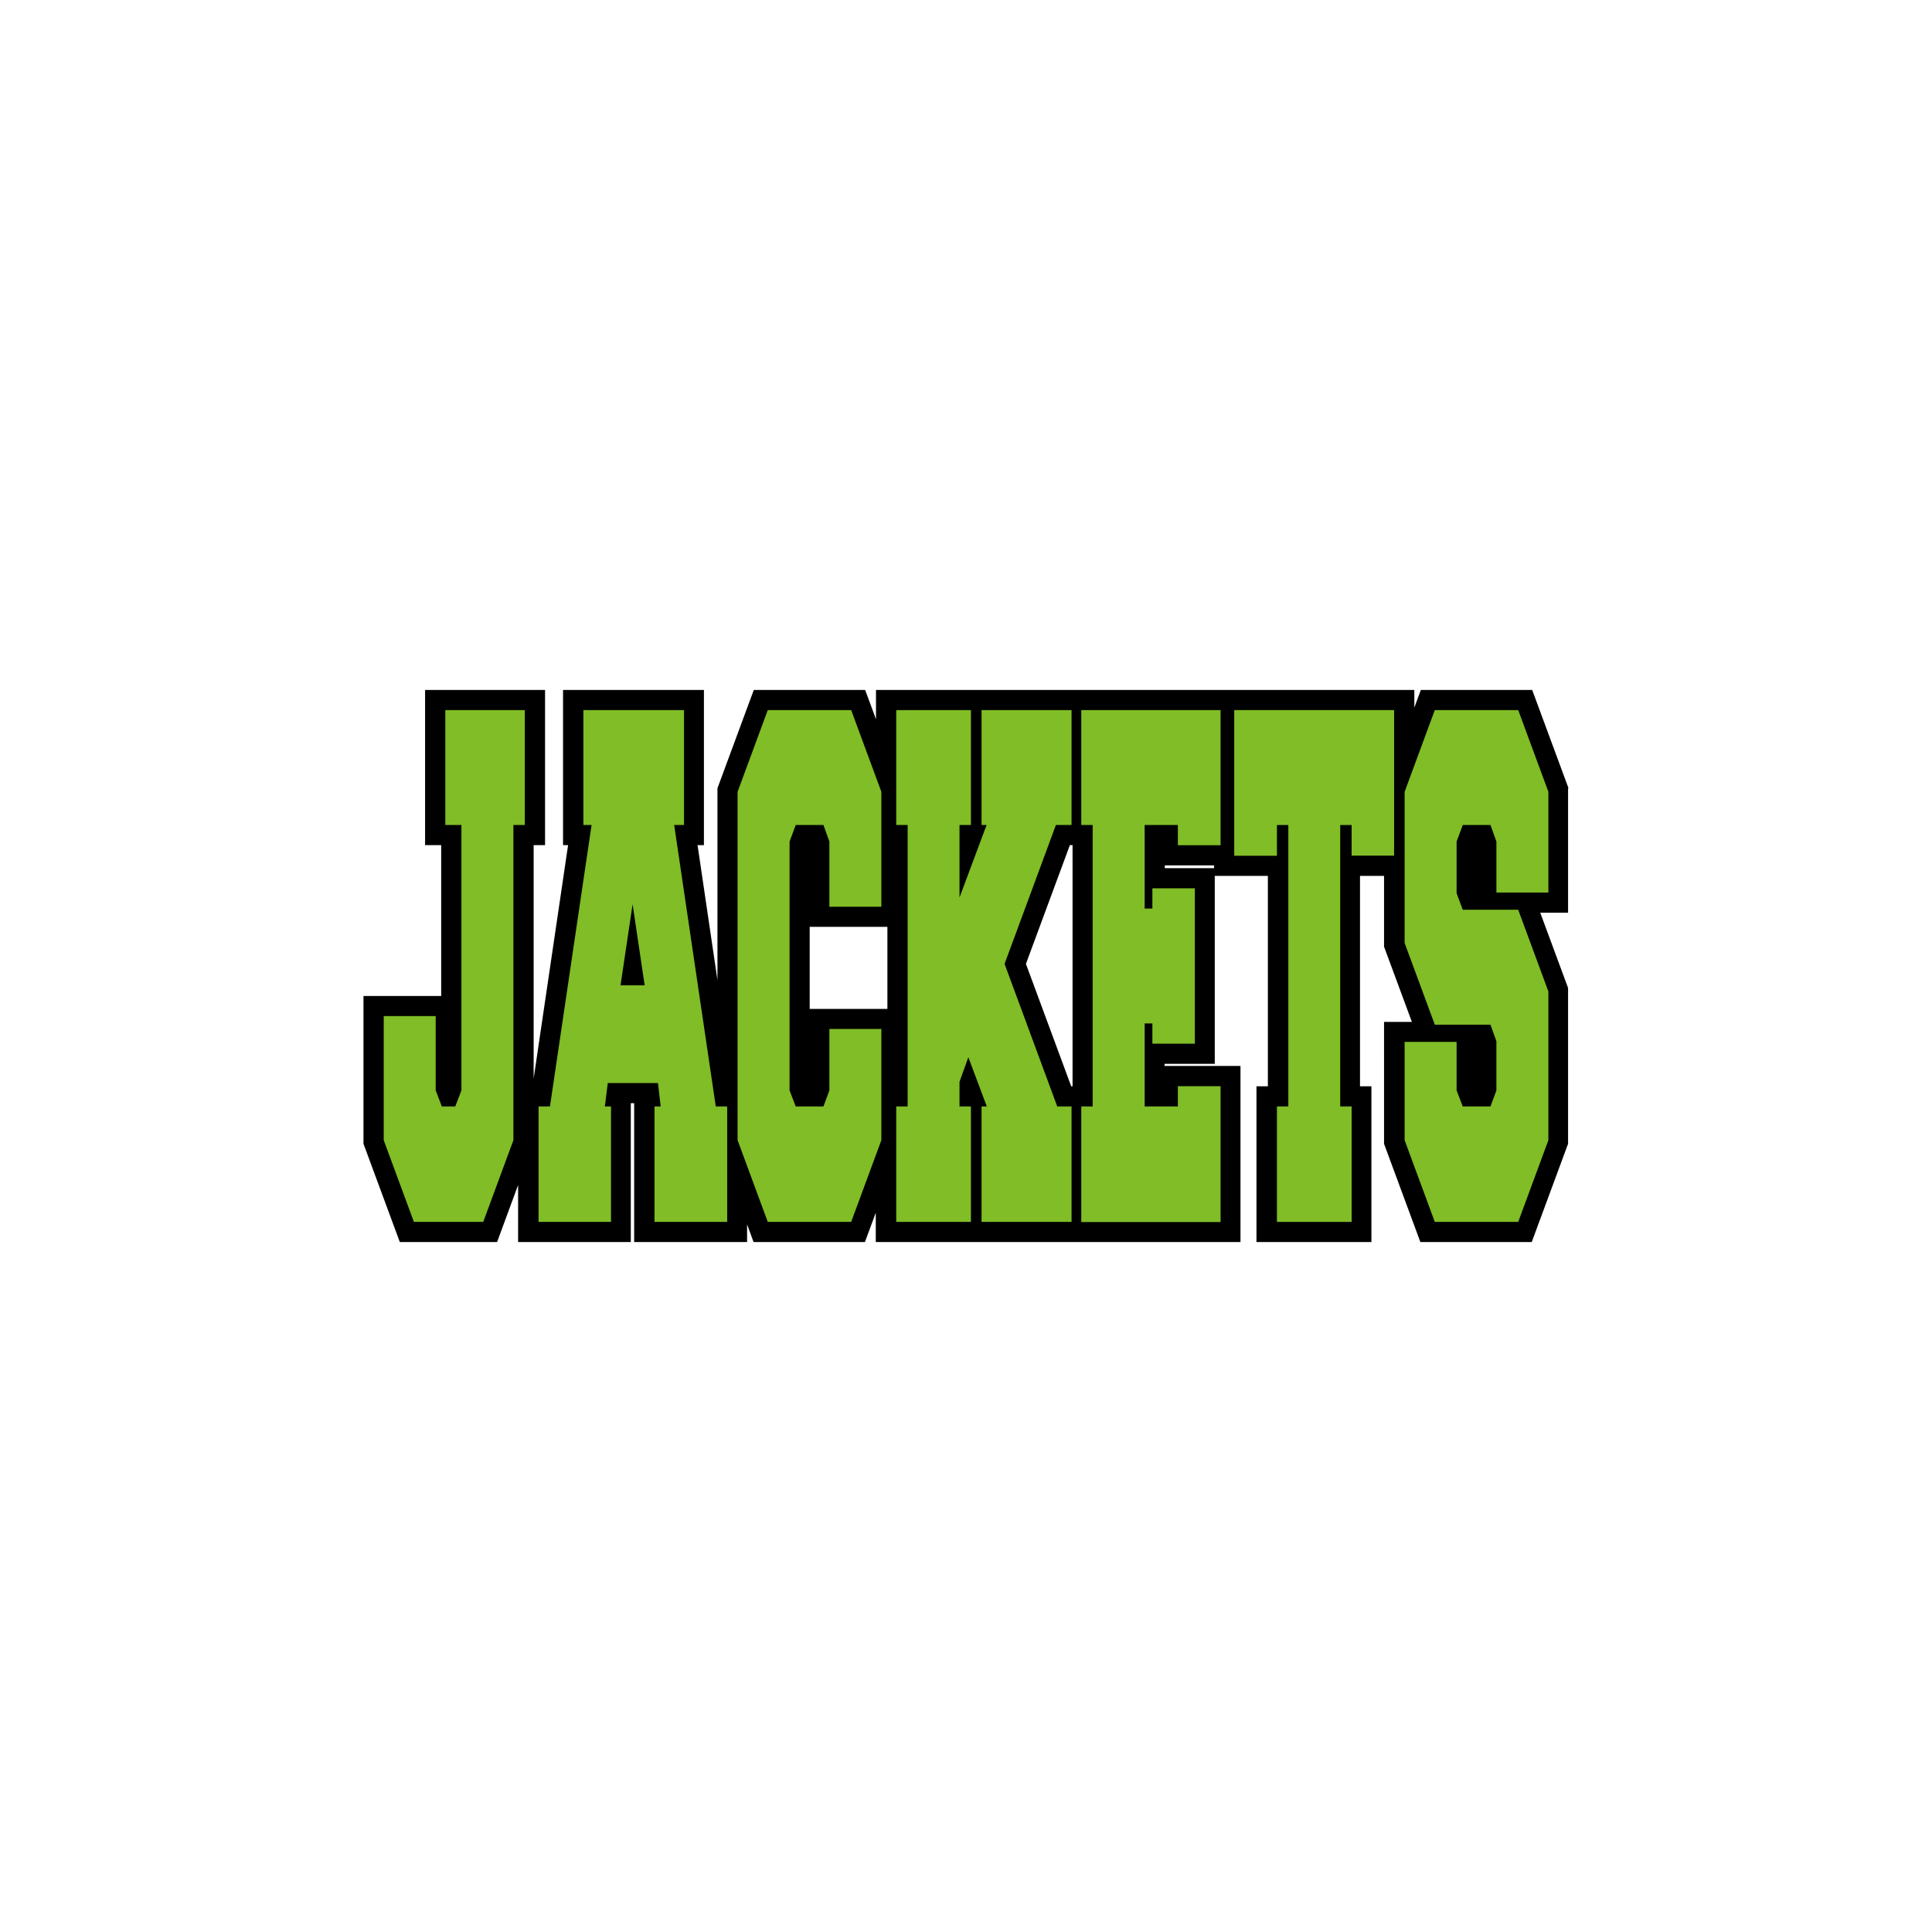
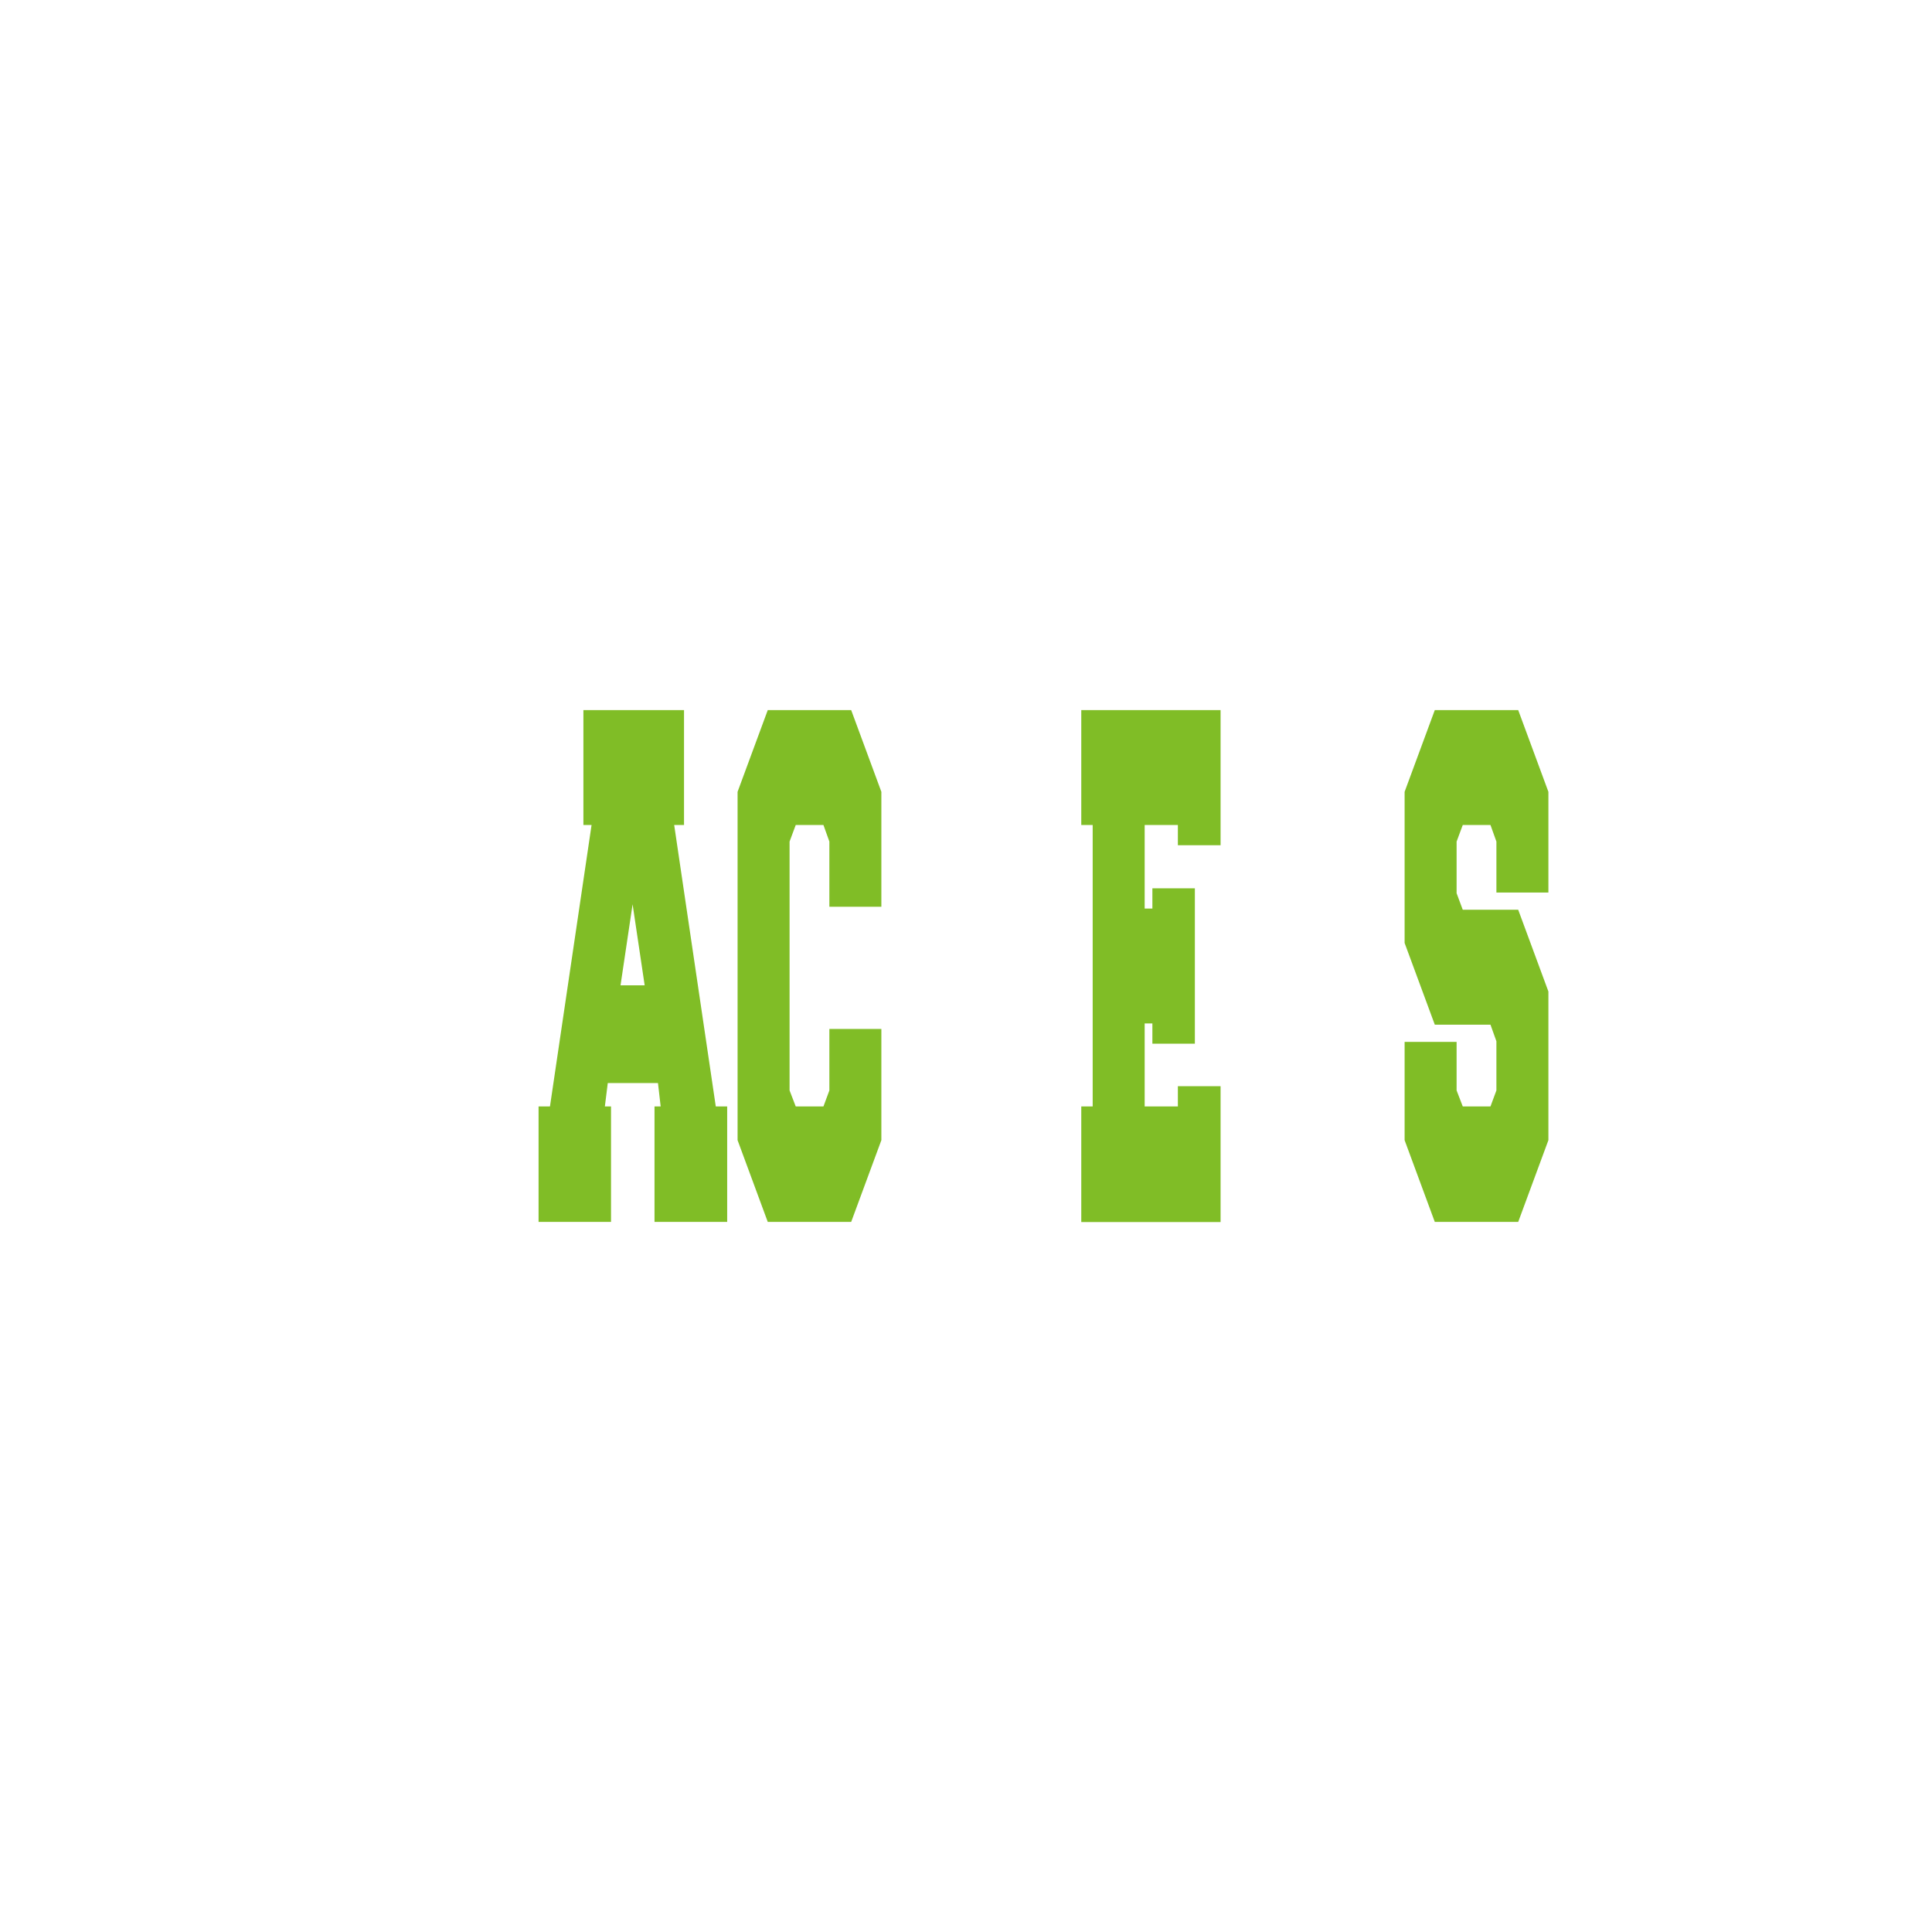
<svg xmlns="http://www.w3.org/2000/svg" version="1.1" id="Layer_1" x="0px" y="0px" width="1728px" height="1728px" viewBox="0 0 1728 1728" style="enable-background:new 0 0 1728 1728;" xml:space="preserve">
  <style type="text/css">
	.st0{fill:#80BD26;}
</style>
  <g>
-     <path d="M1402.9,705l-32.5-87.9h-99.6l-5.8,15.8v-15.8h-155.2h-23.8H976.4h-27.3H783.5v26.2l-9.7-26.2h-99.6L641.7,705v171.6   l-17.8-120.7h5.7V617.1h-126v138.8h4.5l-30.8,208.8V755.9h10.2V617.1H380.2v138.8h14.4v134.9h-69.5V1023l32.5,87.9h87l18.8-51v51   h100.8V986.7h3v124.2h101v-15.8l5.8,15.8h99.6l9.7-26.2v26.2h165.6h27.3h133.3V953.4h-67.9v-1.9h44.9V783.4h47.5v188.2h-10.2v139.3   h102.8V971.6h-10.2V783.4h21.5v63.3l24.9,67.3h-24.9V1023l32.5,87.9h99.6l32.5-87.9V883.6l-24.9-67.3h24.9V705z M724.2,902.3V829   h69.5v73.4H724.2z M958.1,971.6l-40.5-109.5l39.3-106.2h2.4v215.7H958.1z M1041.8,774h44.1v2.5h-44.1V774z" />
-     <path class="st0" d="M459.2,1019.8l-27,73.1h-62l-27-73.1v-111h46.5v66.5l5.5,14.3h12l5.5-14.3V737.9h-14.4V635.1h71.1v102.8h-10.2   V1019.8z" />
    <path class="st0" d="M611.5,737.9H603l37.2,251.7h10.2v103.3h-65V989.6h5.5l-2.4-20.9h-44.9l-2.6,20.9h5.5v103.3h-64.8V989.6h10.2   l37.2-251.7h-7.3V635.1h90V737.9z M576.6,881.3l-10.8-72.5l-10.8,72.5H576.6z" />
    <path class="st0" d="M741.8,811v-58.3l-5.3-14.8h-24.8l-5.5,14.8v222.6l5.5,14.3h24.8l5.3-14.3v-55h46.5v99.5l-27,73.1h-74.6   l-27-73.1V708.2l27-73.1h74.6l27,73.1V811H741.8z" />
-     <path class="st0" d="M868.4,989.6v103.3h-66.8V989.6h10.2V737.9h-10.2V635.1h66.8v102.8h-10.2v64.8l24.2-64.8h-4.5V635.1h80.5   v102.8h-14l-45.9,124.2l47.1,127.5h12.8v103.3h-80.5V989.6h4.7l-16.5-44l-7.9,22v22H868.4z" />
    <path class="st0" d="M1053.5,989.6v-18.1h38.2v121.5H967.1V989.6h10.2V737.9h-10.2V635.1h124.6V756h-38.2v-18.1h-29.7v74.7h6.9   v-18.1h38v139h-38v-18.1h-6.9v74.2H1053.5z" />
-     <path class="st0" d="M1208.9,765.4v-27.5h-10.2v251.7h10.2v103.3h-66.8V989.6h10.2V737.9h-10.2v27.5h-38.2V635.1h143v130.2H1208.9z   " />
    <path class="st0" d="M1283.3,916.5l-27-73.1V708.2l27-73.1h74.6l27,73.1v90.1h-46.5v-45.6l-5.3-14.8h-24.8l-5.5,14.8v46.2l5.5,14.8   h49.6l27,73.1v133l-27,73.1h-74.6l-27-73.1v-87.9h46.5v43.4l5.5,14.3h24.8l5.3-14.3v-44l-5.3-14.8H1283.3z" />
  </g>
</svg>